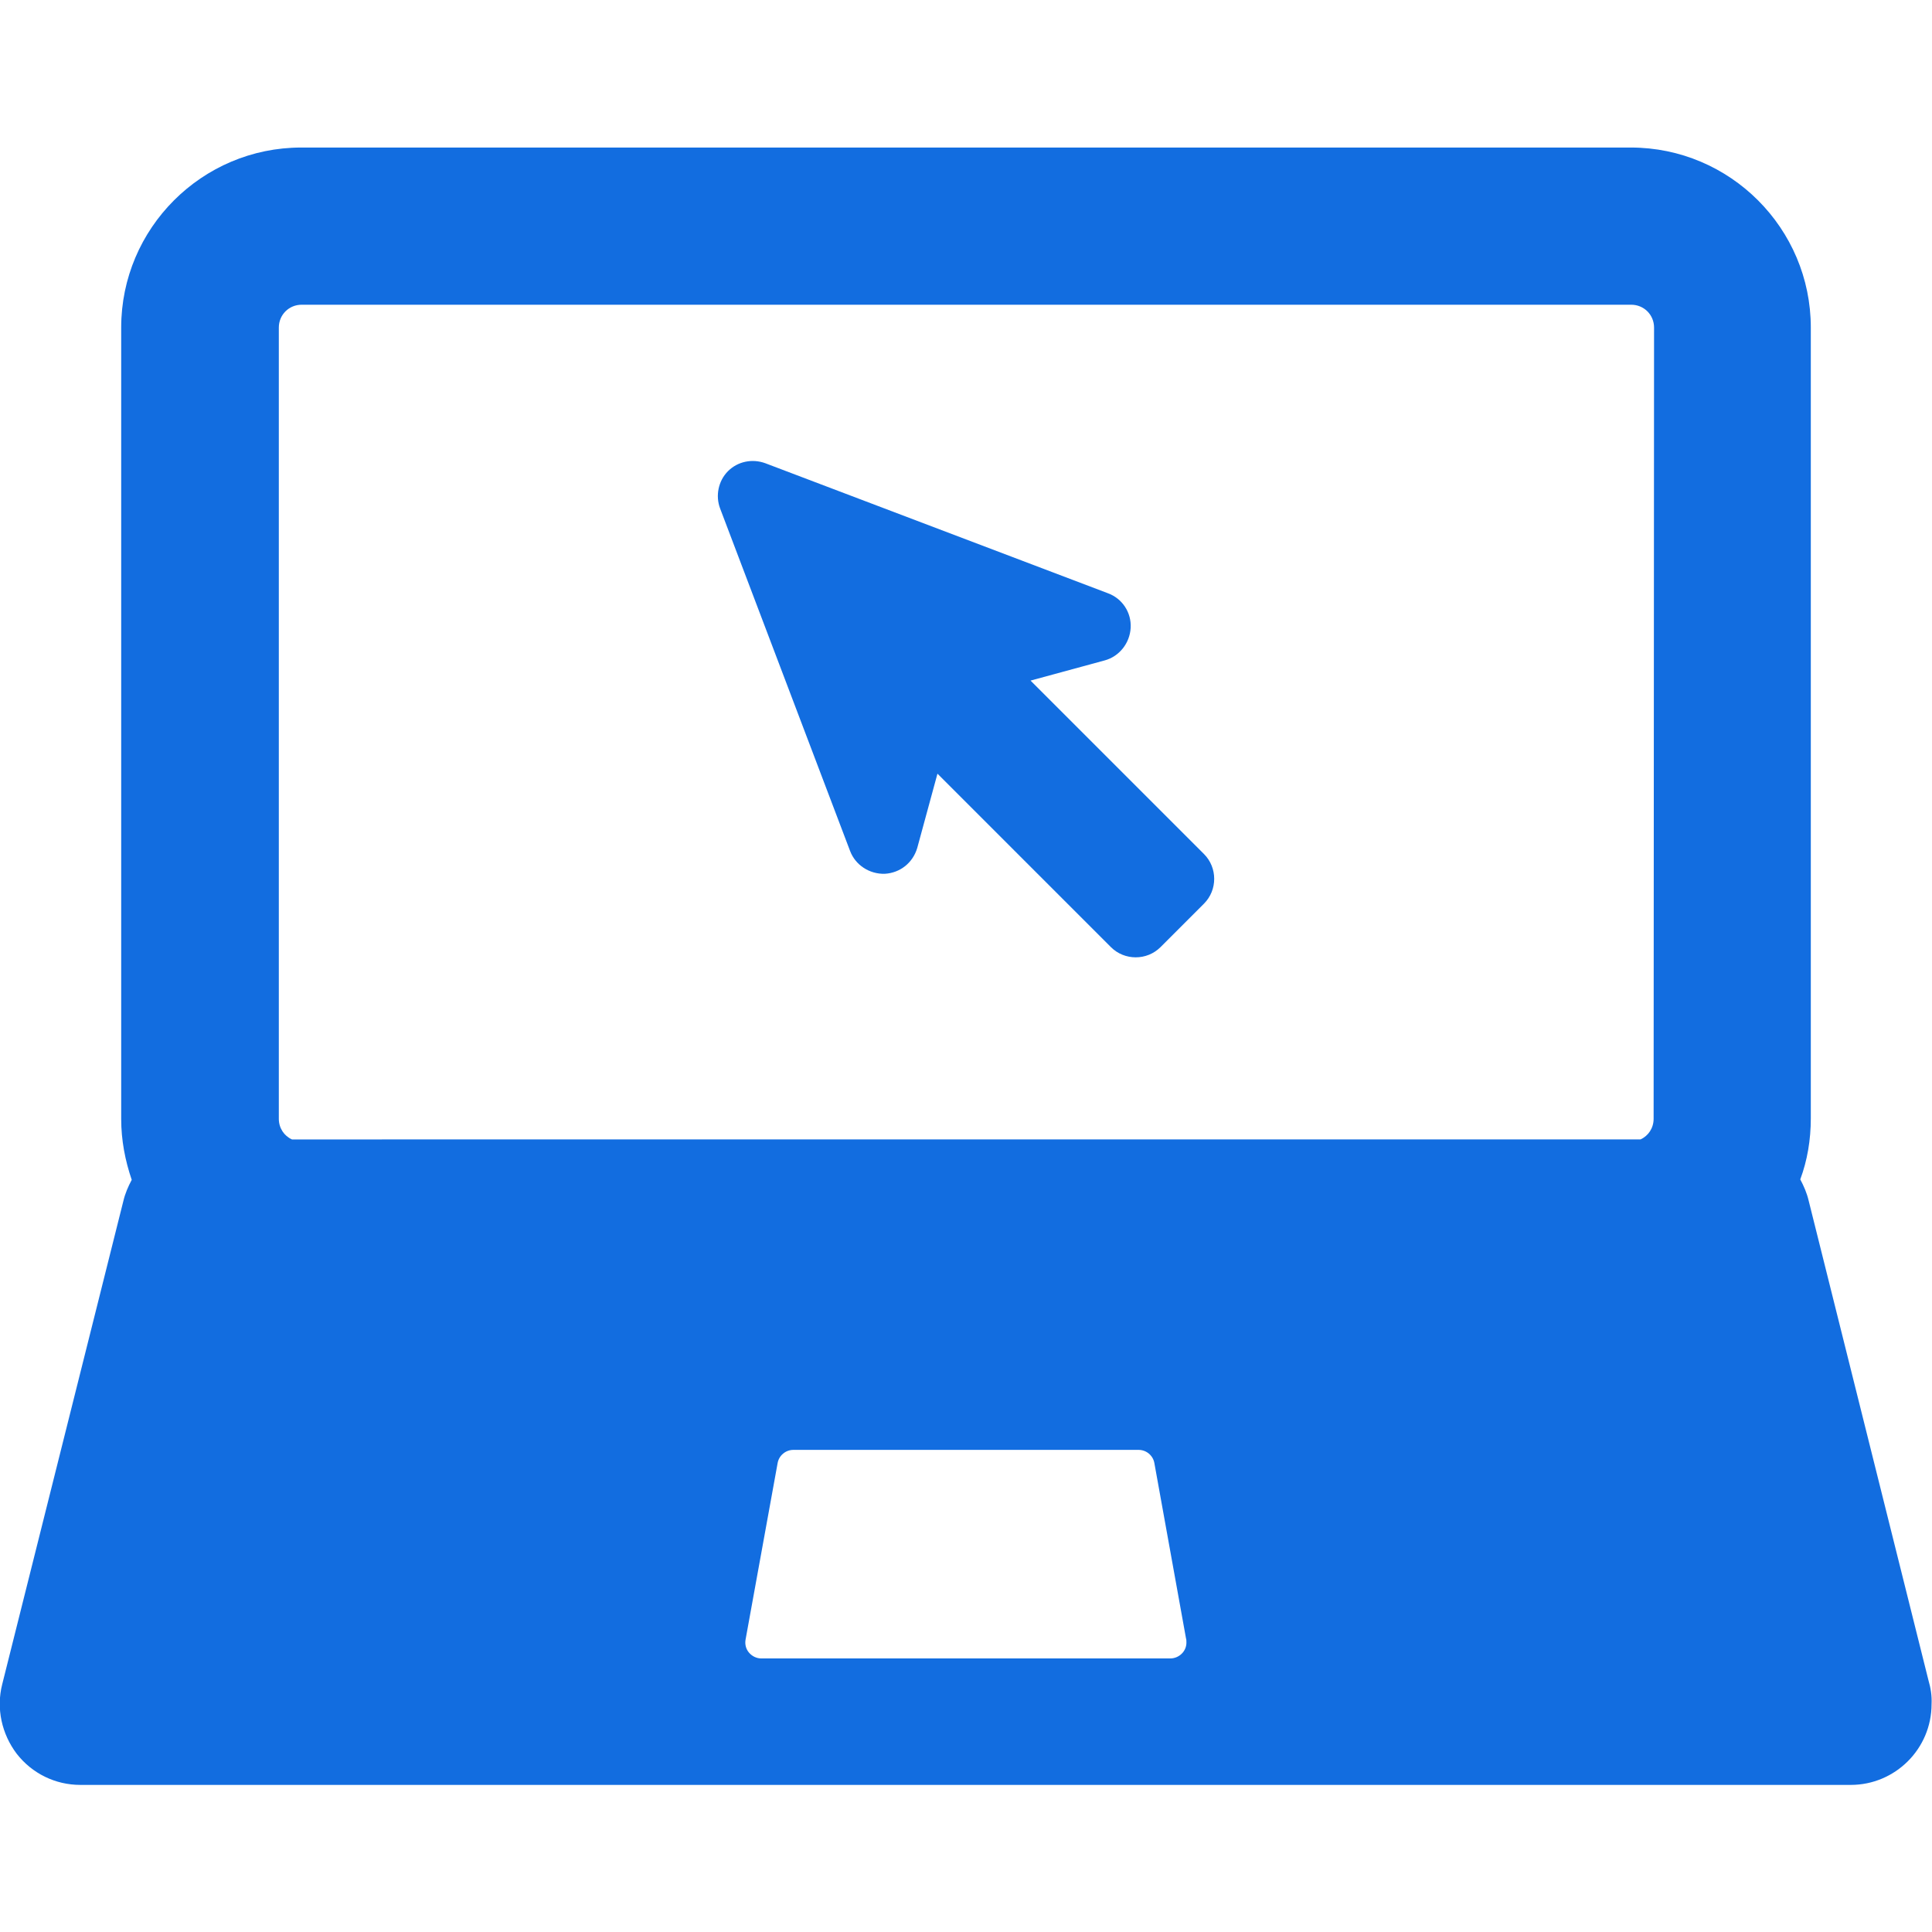
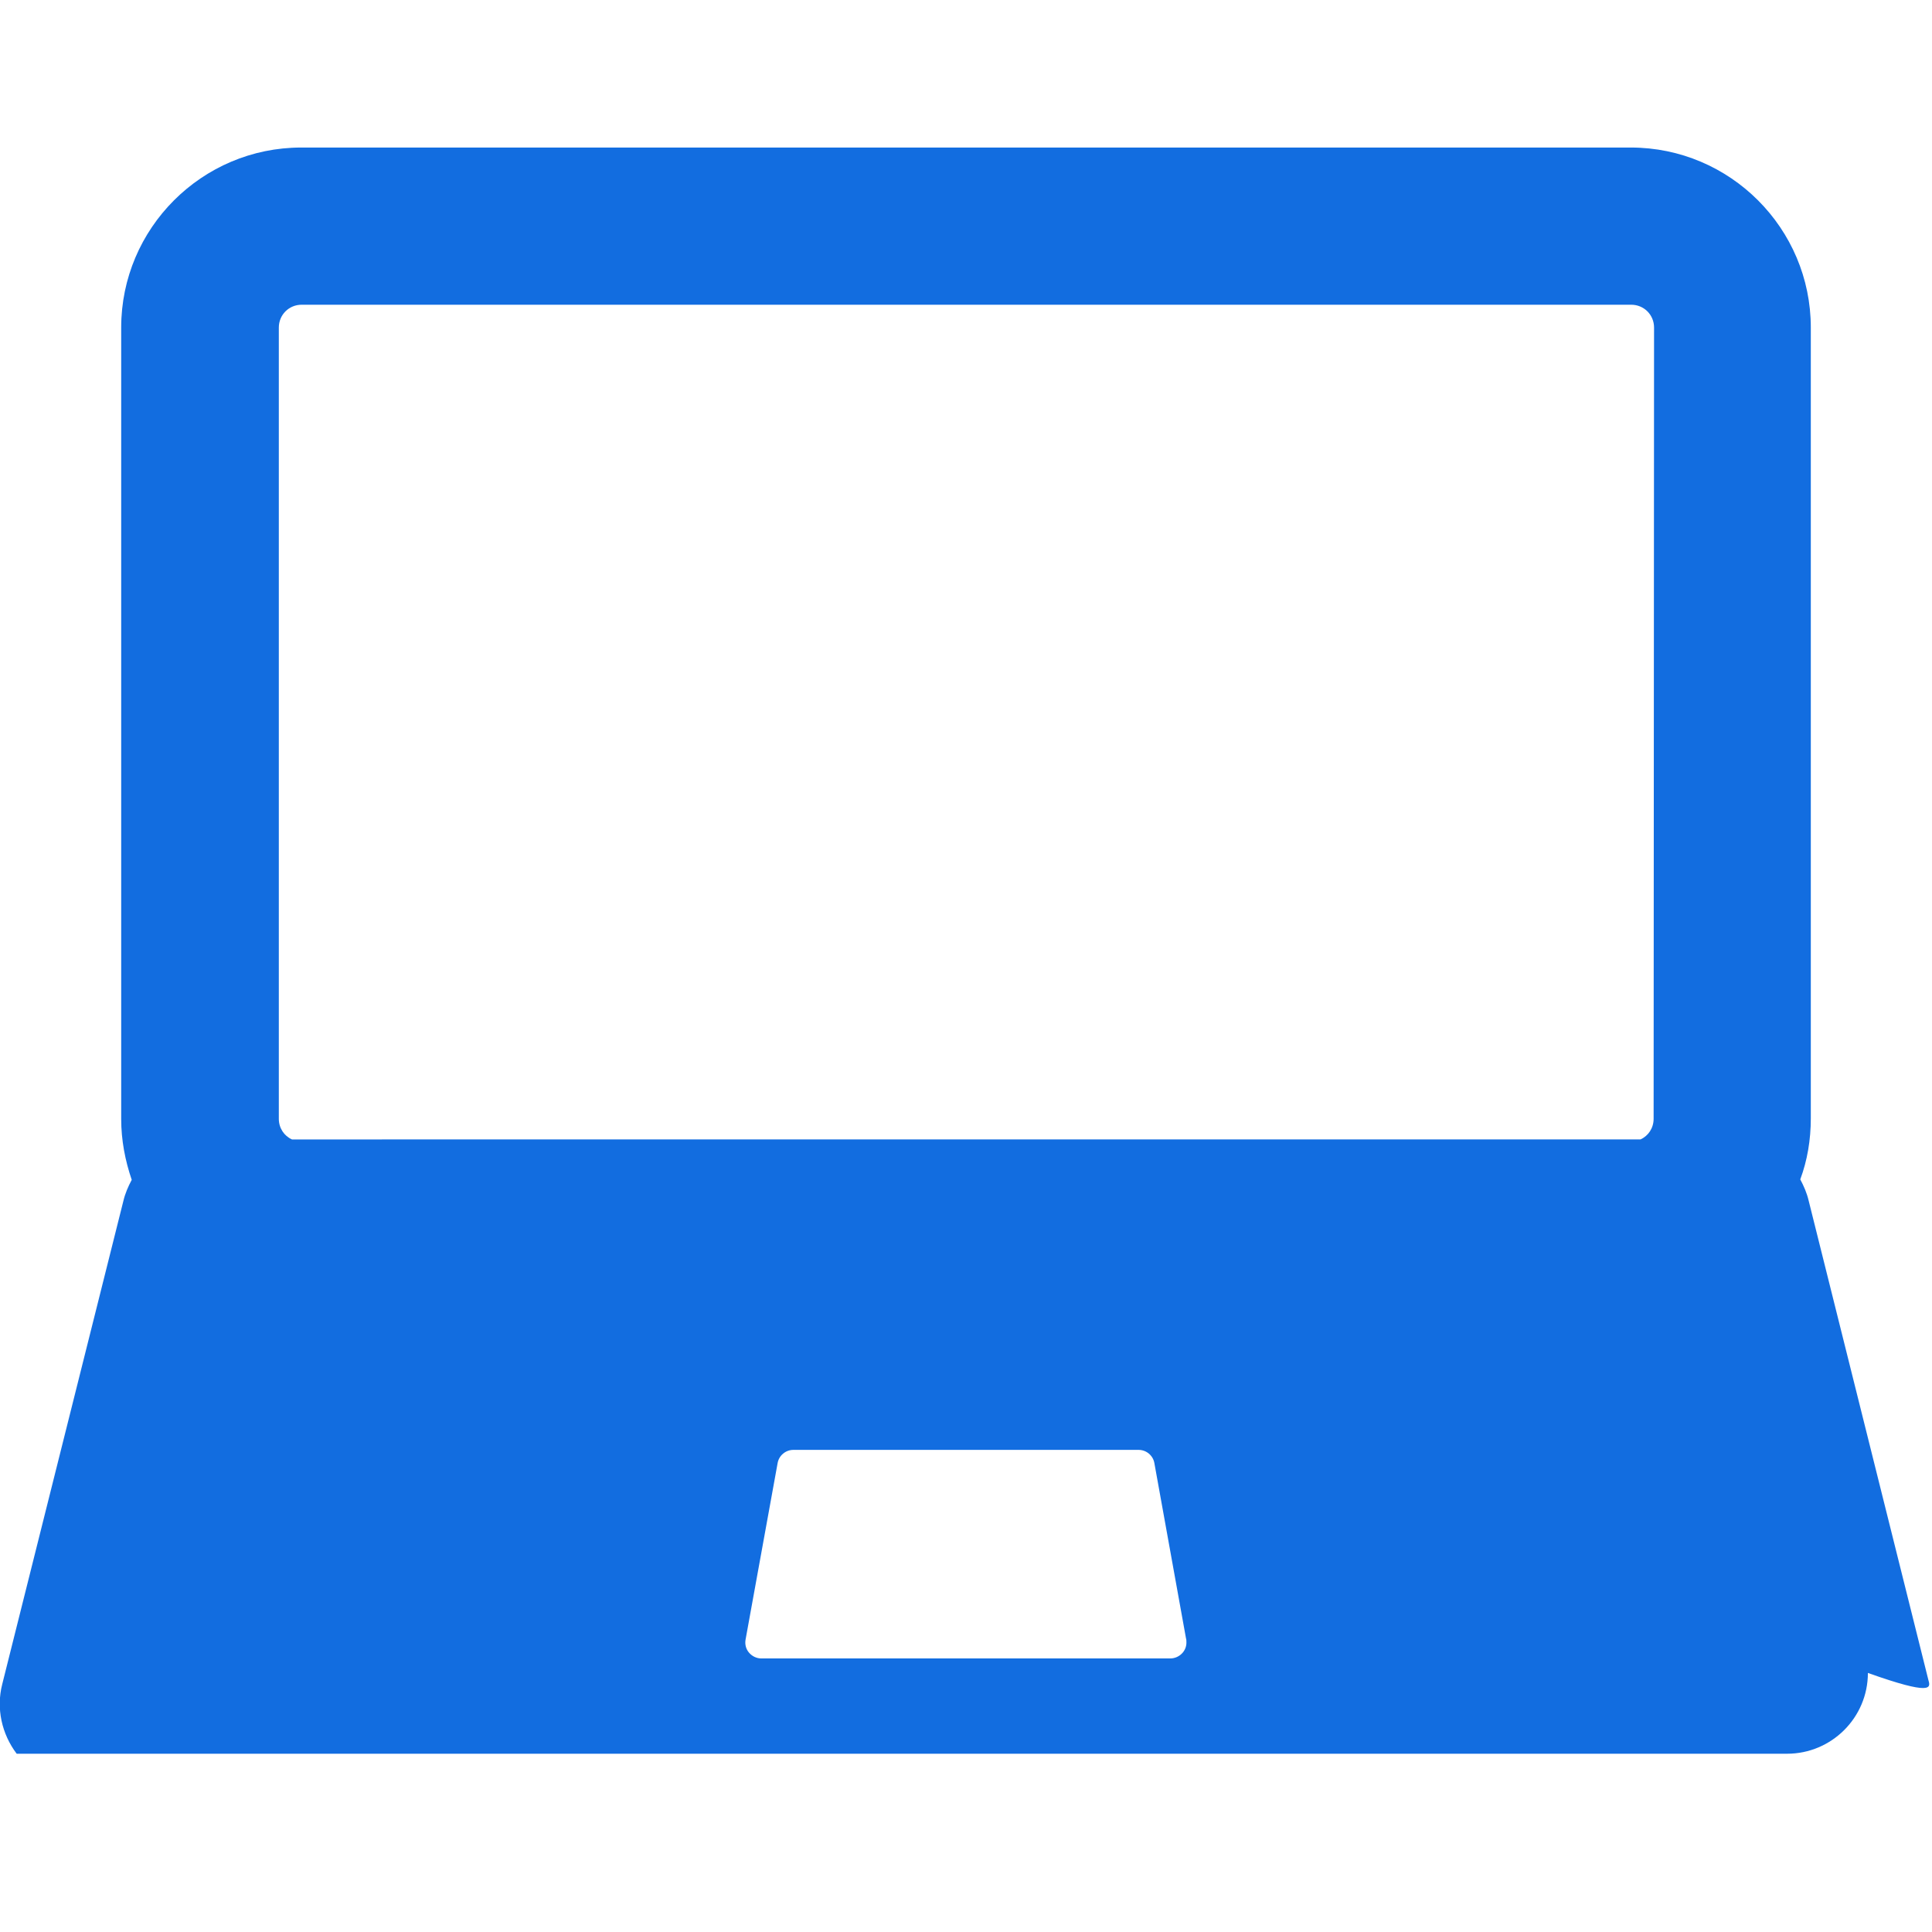
<svg xmlns="http://www.w3.org/2000/svg" version="1.1" id="Capa_1" x="0px" y="0px" viewBox="0 0 440 440" style="enable-background:new 0 0 440 440;" xml:space="preserve">
  <style type="text/css">
	.st0{fill:#126DE0;}
</style>
  <g>
    <g>
      <g>
-         <path class="st0" d="M439.2,382.7l-27.3-109.3c-0.4-1.7-1.1-3.3-1.9-4.8c1.6-4.3,2.4-9,2.4-13.9V74.6c0-22.6-18.4-41-41-41H68.6     c-22.6,0-41,18.4-41,41v180.2c0,4.9,0.9,9.5,2.4,13.9c-0.8,1.5-1.5,3.1-1.9,4.8L0.5,383.6c-1.4,5.5-0.1,11.3,3.3,15.8     c3.5,4.5,8.8,7.1,14.5,7.1h403.2l0,0c10.1,0,18.4-8.2,18.4-18.4C440,386.2,439.7,384.4,439.2,382.7z M266.5,377.7L266.5,377.7     h-93.1c-1.1,0-2.1-0.5-2.8-1.3s-1-1.9-0.8-3l7.3-40.2c0.3-1.7,1.8-3,3.6-3h78.6c1.8,0,3.3,1.3,3.6,3l7.2,39.9     c0.1,0.3,0.1,0.6,0.1,1C270.2,376.1,268.5,377.7,266.5,377.7z M376.6,254.8c0,2.1-1.2,3.9-3,4.7H66.5c-1.8-0.8-3-2.6-3-4.7V74.6     c0-2.9,2.3-5.2,5.2-5.2h302.8c2.9,0,5.2,2.3,5.2,5.2L376.6,254.8L376.6,254.8z" />
-         <path class="st0" d="M234.7,155l16.9-4.6c3.3-0.9,5.7-3.9,5.9-7.4s-1.9-6.7-5.2-7.9l-78-29.6c-3-1.1-6.3-0.4-8.5,1.8     c-2.2,2.2-2.9,5.6-1.8,8.5l29.6,78c1.2,3.2,4.4,5.3,7.9,5.2c3.5-0.2,6.4-2.5,7.4-5.9l4.6-16.9l39.5,39.5c3.1,3.1,8.2,3.1,11.3,0     l9.9-9.9c3.1-3.1,3.1-8.2,0-11.3L234.7,155z" />
+         <path class="st0" d="M439.2,382.7l-27.3-109.3c-0.4-1.7-1.1-3.3-1.9-4.8c1.6-4.3,2.4-9,2.4-13.9V74.6c0-22.6-18.4-41-41-41H68.6     c-22.6,0-41,18.4-41,41v180.2c0,4.9,0.9,9.5,2.4,13.9c-0.8,1.5-1.5,3.1-1.9,4.8L0.5,383.6c-1.4,5.5-0.1,11.3,3.3,15.8     h403.2l0,0c10.1,0,18.4-8.2,18.4-18.4C440,386.2,439.7,384.4,439.2,382.7z M266.5,377.7L266.5,377.7     h-93.1c-1.1,0-2.1-0.5-2.8-1.3s-1-1.9-0.8-3l7.3-40.2c0.3-1.7,1.8-3,3.6-3h78.6c1.8,0,3.3,1.3,3.6,3l7.2,39.9     c0.1,0.3,0.1,0.6,0.1,1C270.2,376.1,268.5,377.7,266.5,377.7z M376.6,254.8c0,2.1-1.2,3.9-3,4.7H66.5c-1.8-0.8-3-2.6-3-4.7V74.6     c0-2.9,2.3-5.2,5.2-5.2h302.8c2.9,0,5.2,2.3,5.2,5.2L376.6,254.8L376.6,254.8z" />
      </g>
    </g>
  </g>
</svg>